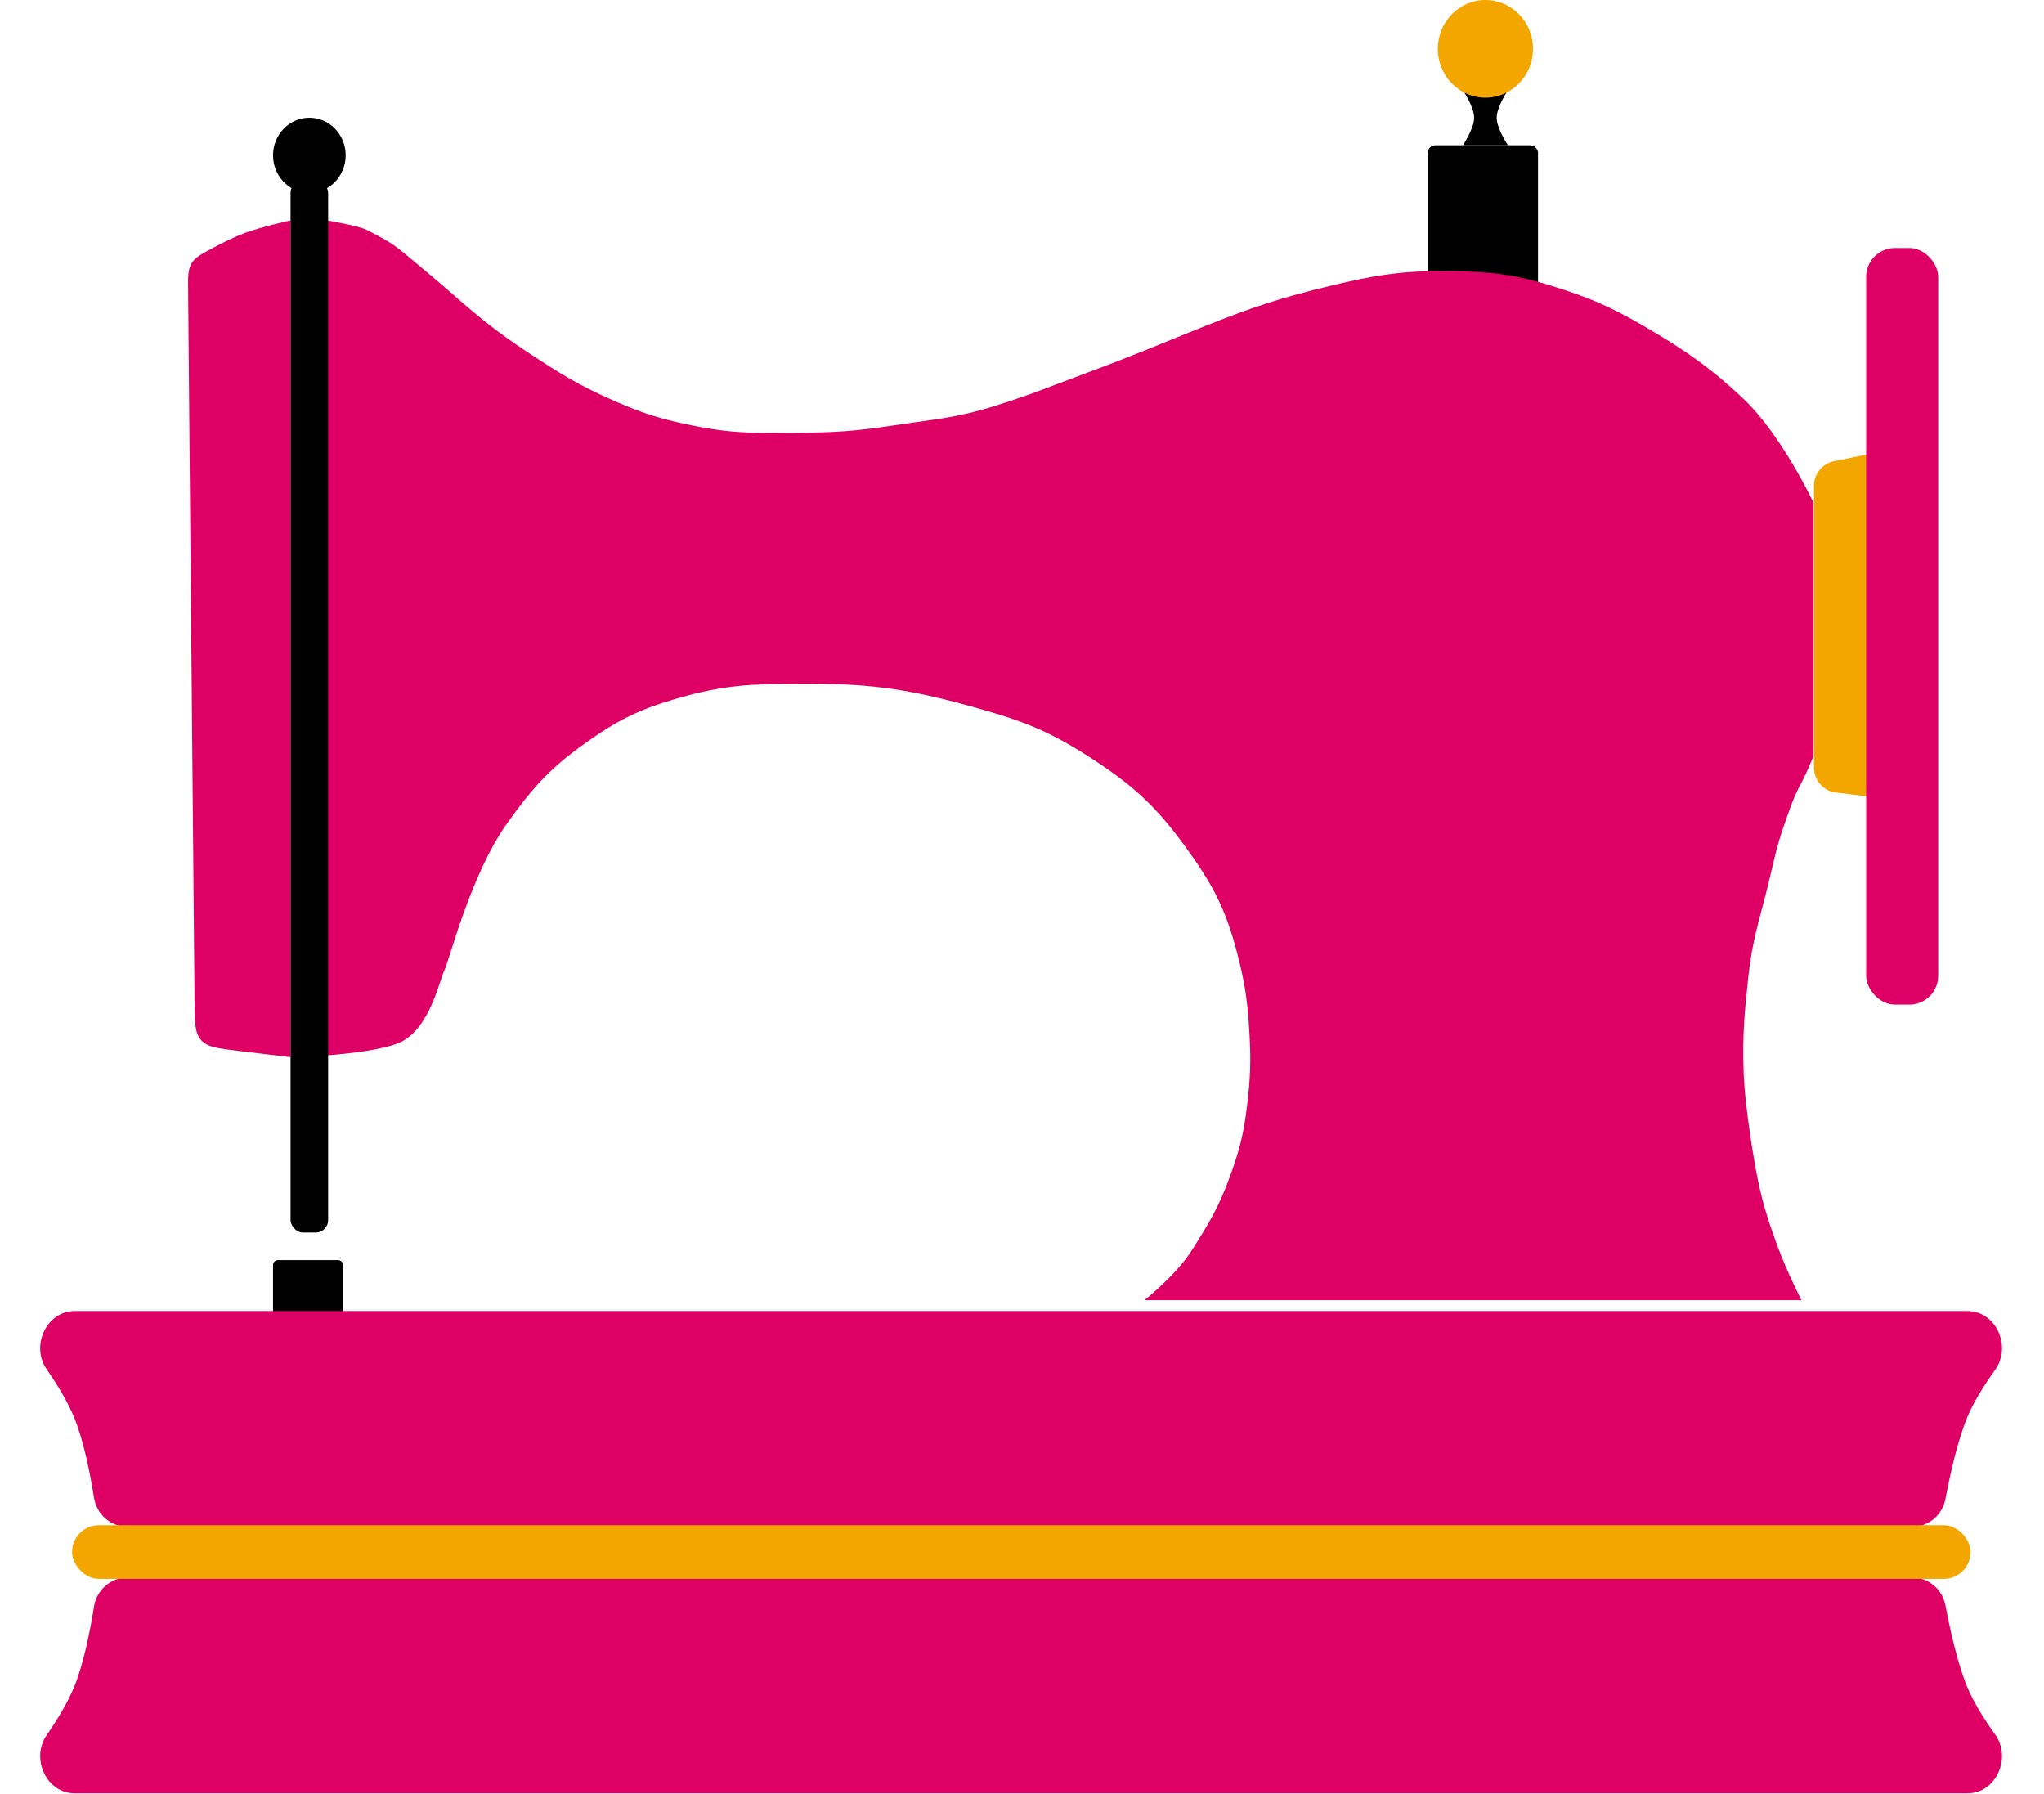
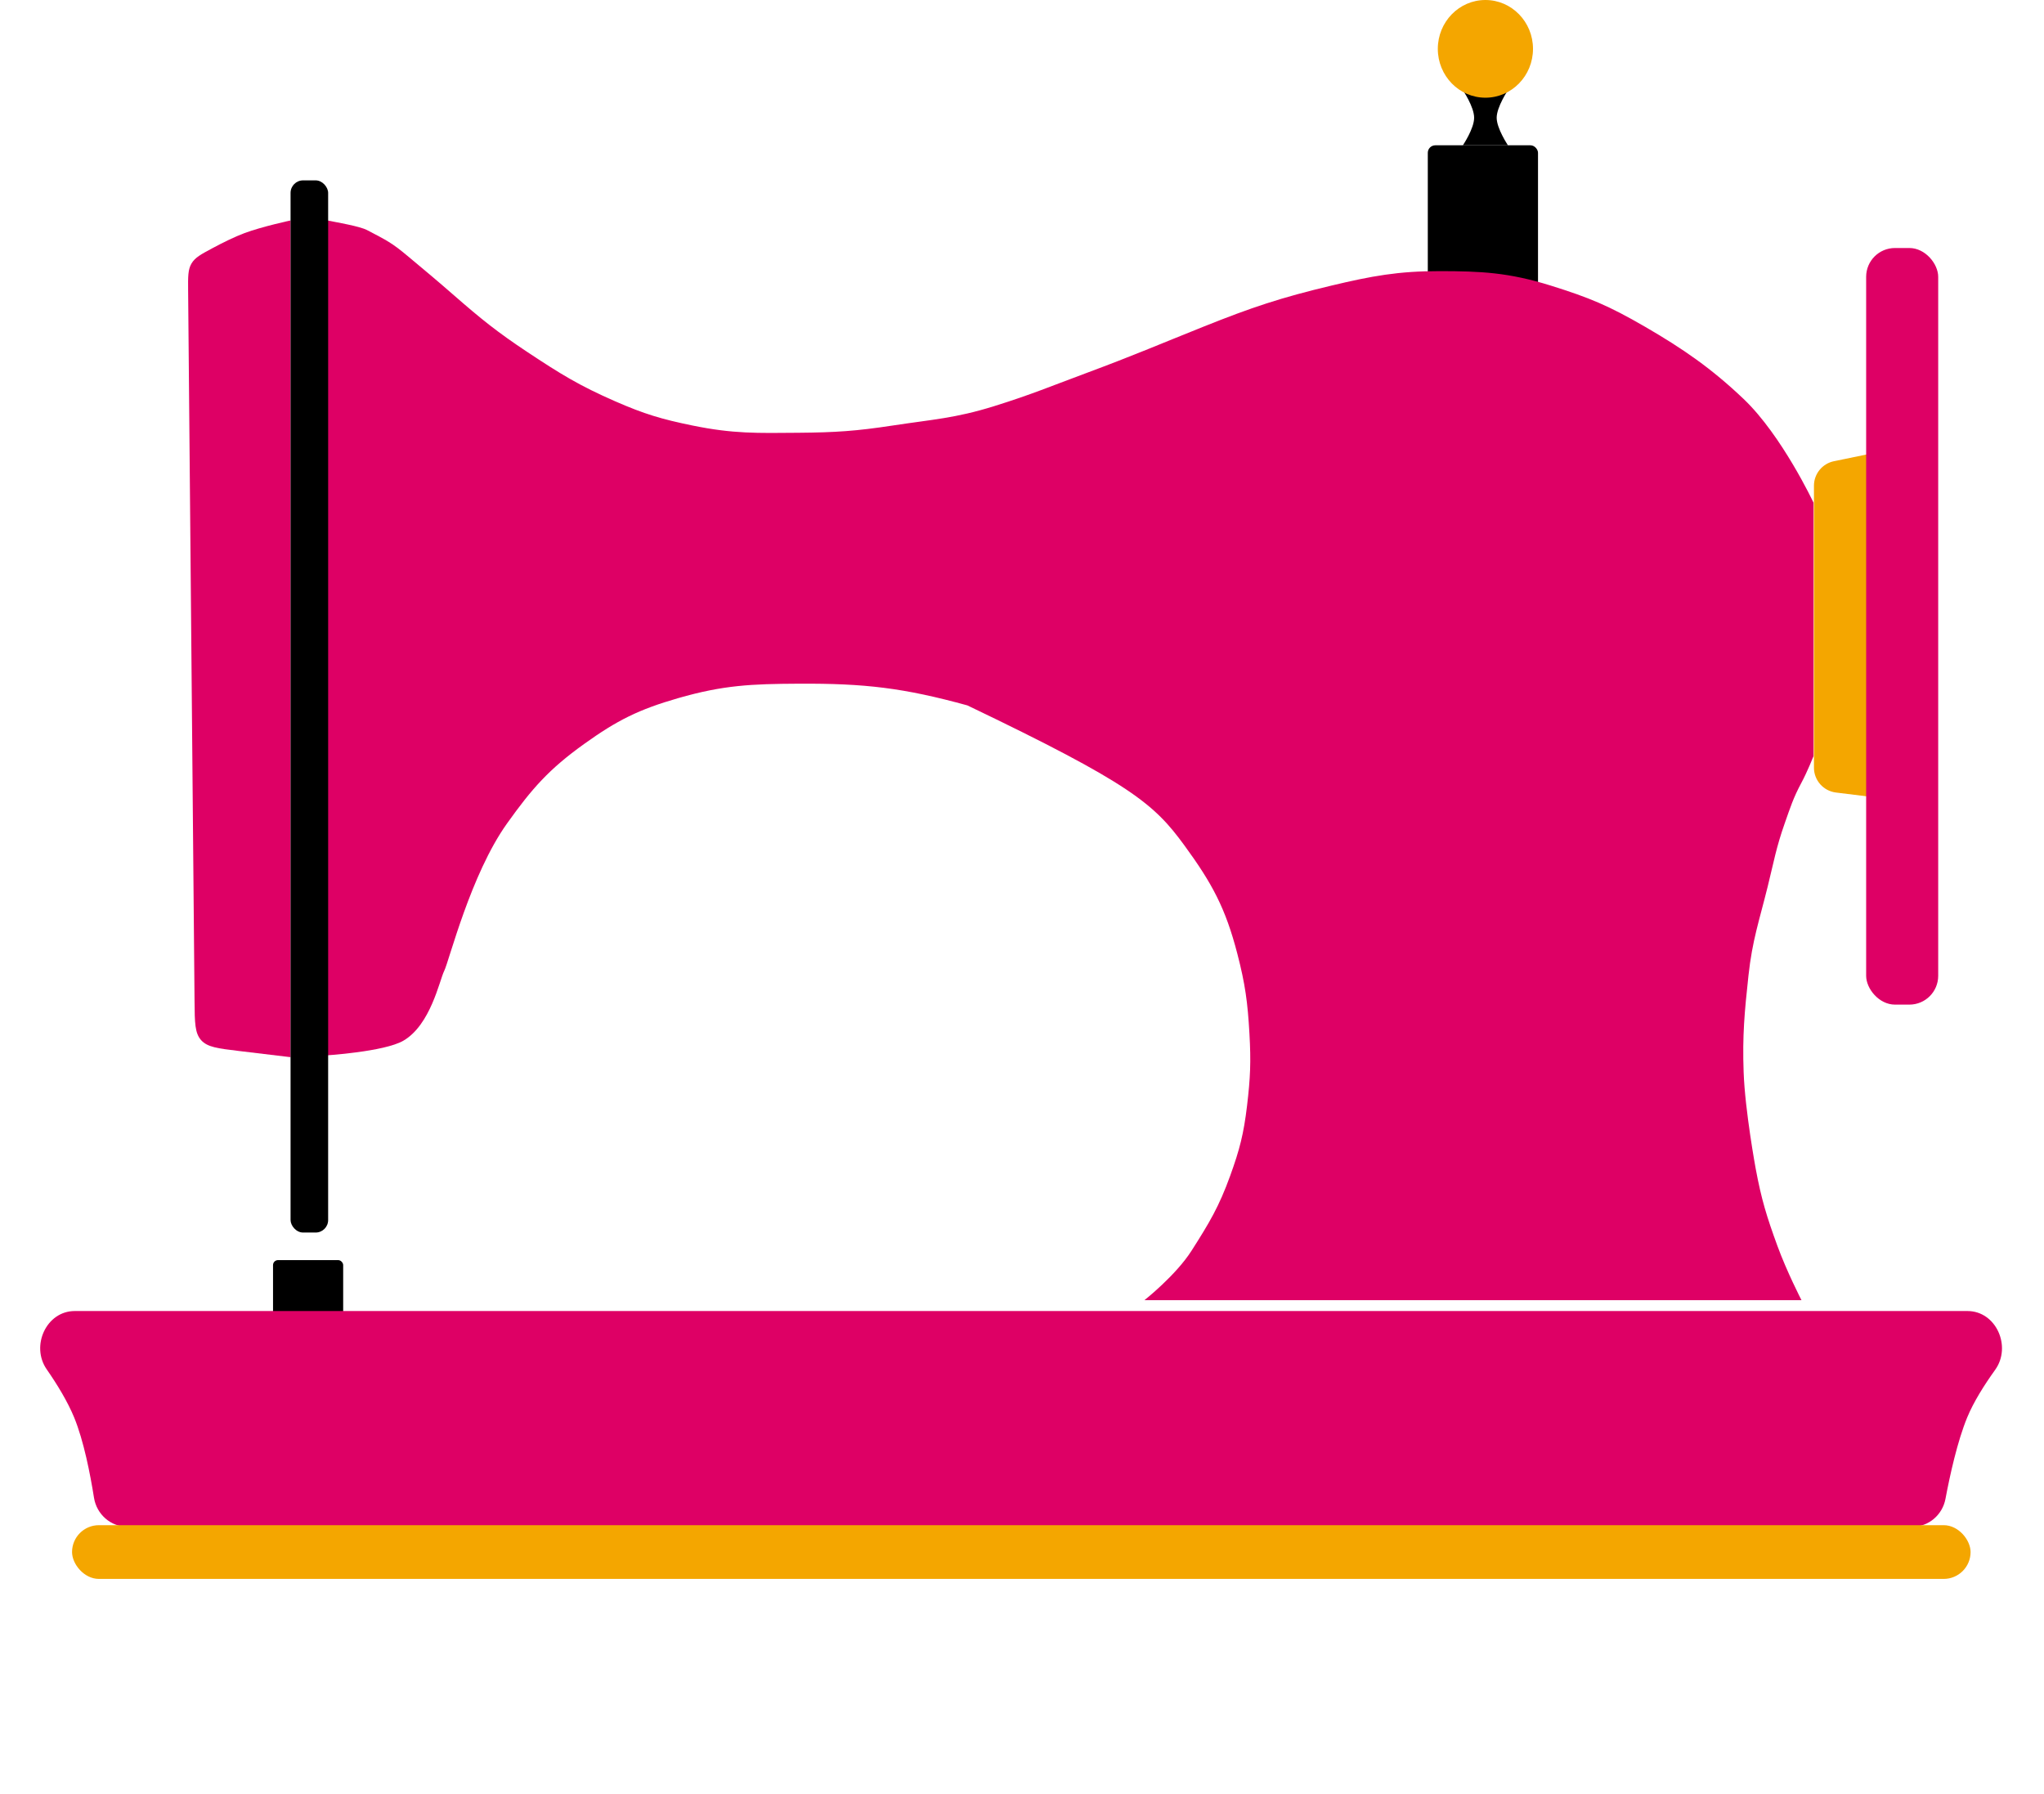
<svg xmlns="http://www.w3.org/2000/svg" width="816" height="716" viewBox="0 0 816 716" fill="none">
  <rect x="570" y="58" width="44" height="68" rx="3" fill="black" />
-   <path d="M130 421.307C130 421.307 153.389 419.831 160.991 415.446C171.936 409.131 175.427 391.369 177.351 387.516C179.276 383.664 187.892 349.065 202.374 328.769C212.414 314.699 219.13 307.06 233.171 296.987C246.423 287.481 255.037 283.202 270.705 278.689C288.822 273.47 299.974 273.008 318.826 272.91C345.266 272.774 360.698 274.57 386.194 281.578C405.849 286.98 417.173 290.768 434.315 301.803C451.538 312.89 460.718 320.897 472.811 337.437C483.928 352.64 489.261 362.538 493.984 380.775C497.119 392.877 498.082 400.075 498.796 412.556C499.441 423.821 499.17 430.245 497.834 441.449C496.505 452.59 494.913 458.827 491.097 469.378C486.635 481.715 482.749 488.171 475.698 499.233C469.352 509.19 456.864 519 456.864 519H719.188C719.188 519 713.376 507.744 709.564 497.307C705.275 485.565 703.191 478.779 700.902 466.489C700.902 466.489 696.639 443.417 696.09 427.966C695.569 413.307 696.434 404.025 698.015 389.443C699.549 375.288 702.302 367.631 705.714 353.809C708.141 343.977 709.087 338.32 712.451 328.769C714.748 322.247 715.914 318.485 719.188 312.397C721.51 308.078 724 301.803 724 301.803V200.68C724 200.68 711.367 173.799 696.09 159.268C683.284 147.086 671.921 139.237 656.631 130.375C642.196 122.009 634.496 118.818 619.097 114.003C602.159 108.706 591.027 108.25 574.827 108.225C558.251 108.198 547.643 110.161 531.518 114.003C511.308 118.818 499.759 122.671 480.51 130.375C462.741 137.488 452.259 142.015 434.315 148.674C419.59 154.138 411.777 157.489 396.781 162.157C381.286 166.979 372.401 167.413 356.36 169.861C341.826 172.08 333.526 172.623 318.826 172.751C302.251 172.895 292.72 173.182 276.48 169.861C264.134 167.337 257.231 165.275 245.683 160.231C231.15 153.882 223.723 149.258 210.5 140.5C198.586 132.609 191.962 127.258 181.201 117.855C174.5 112 169.787 108.077 162.5 102C156.5 96.996 154.5 96 146.554 91.852C143.482 90.248 134.11 88.72 130.72 88L130 421.307Z" fill="#DE0065" />
+   <path d="M130 421.307C130 421.307 153.389 419.831 160.991 415.446C171.936 409.131 175.427 391.369 177.351 387.516C179.276 383.664 187.892 349.065 202.374 328.769C212.414 314.699 219.13 307.06 233.171 296.987C246.423 287.481 255.037 283.202 270.705 278.689C288.822 273.47 299.974 273.008 318.826 272.91C345.266 272.774 360.698 274.57 386.194 281.578C451.538 312.89 460.718 320.897 472.811 337.437C483.928 352.64 489.261 362.538 493.984 380.775C497.119 392.877 498.082 400.075 498.796 412.556C499.441 423.821 499.17 430.245 497.834 441.449C496.505 452.59 494.913 458.827 491.097 469.378C486.635 481.715 482.749 488.171 475.698 499.233C469.352 509.19 456.864 519 456.864 519H719.188C719.188 519 713.376 507.744 709.564 497.307C705.275 485.565 703.191 478.779 700.902 466.489C700.902 466.489 696.639 443.417 696.09 427.966C695.569 413.307 696.434 404.025 698.015 389.443C699.549 375.288 702.302 367.631 705.714 353.809C708.141 343.977 709.087 338.32 712.451 328.769C714.748 322.247 715.914 318.485 719.188 312.397C721.51 308.078 724 301.803 724 301.803V200.68C724 200.68 711.367 173.799 696.09 159.268C683.284 147.086 671.921 139.237 656.631 130.375C642.196 122.009 634.496 118.818 619.097 114.003C602.159 108.706 591.027 108.25 574.827 108.225C558.251 108.198 547.643 110.161 531.518 114.003C511.308 118.818 499.759 122.671 480.51 130.375C462.741 137.488 452.259 142.015 434.315 148.674C419.59 154.138 411.777 157.489 396.781 162.157C381.286 166.979 372.401 167.413 356.36 169.861C341.826 172.08 333.526 172.623 318.826 172.751C302.251 172.895 292.72 173.182 276.48 169.861C264.134 167.337 257.231 165.275 245.683 160.231C231.15 153.882 223.723 149.258 210.5 140.5C198.586 132.609 191.962 127.258 181.201 117.855C174.5 112 169.787 108.077 162.5 102C156.5 96.996 154.5 96 146.554 91.852C143.482 90.248 134.11 88.72 130.72 88L130 421.307Z" fill="#DE0065" />
  <rect x="109" y="503" width="28" height="26" rx="2" fill="black" />
  <path d="M75.102 115.988C75.052 110.387 75.026 107.586 76.449 105.186C77.872 102.786 80.196 101.541 84.846 99.052C88.942 96.859 93.659 94.519 97.636 93.039C104.612 90.442 116 88 116 88V422L95.283 419.514C86.968 418.516 82.81 418.017 80.295 415.208C77.78 412.398 77.742 408.211 77.666 399.837L75.102 115.988Z" fill="#DE0065" />
  <path d="M18.645 546.609C12.171 537.278 18.489 523.332 29.846 523.332H785.44C796.903 523.332 803.177 537.514 796.487 546.823C792.026 553.03 787.862 559.697 785.347 565.794C781.43 575.294 778.444 588.852 776.662 598.327C775.466 604.683 769.975 609.436 763.507 609.436H50.797C44.15 609.436 38.565 604.429 37.524 597.865C36.022 588.395 33.423 575.093 29.596 565.794C27.02 559.534 22.951 552.814 18.645 546.609Z" fill="#DE0065" />
-   <path d="M18.645 692.573C12.171 701.903 18.489 715.85 29.846 715.85H785.44C796.903 715.85 803.177 701.667 796.487 692.359C792.026 686.152 787.862 679.484 785.347 673.387C781.43 663.888 778.444 650.33 776.662 640.854C775.466 634.499 769.975 629.746 763.507 629.746H50.797C44.15 629.746 38.565 634.753 37.524 641.317C36.022 650.787 33.423 664.089 29.596 673.387C27.02 679.647 22.951 686.367 18.645 692.573Z" fill="#DE0065" />
  <rect x="28.764" y="608.815" width="757.924" height="21.448" rx="10.724" fill="#F4A600" />
-   <ellipse cx="123.5" cy="62" rx="14.5" ry="15" fill="black" />
  <rect x="116" y="72" width="15" height="420" rx="5" fill="black" />
  <path d="M724.16 193.897C724.16 189.15 727.497 185.058 732.146 184.102L745.733 181.308V317.936L732.935 316.357C727.924 315.739 724.16 311.481 724.16 306.432V193.897Z" fill="#F4A600" />
  <rect x="745" y="99" width="28.764" height="302.019" rx="11.5" fill="#DE0065" />
  <path d="M584 36H602C602 36 597.5 42.687 597.5 47C597.5 51.313 602 58 602 58H584C584 58 588.5 51.366 588.5 47C588.5 42.634 584 36 584 36Z" fill="black" />
  <ellipse cx="593" cy="19.5" rx="19" ry="19.5" fill="#F4A600" />
</svg>